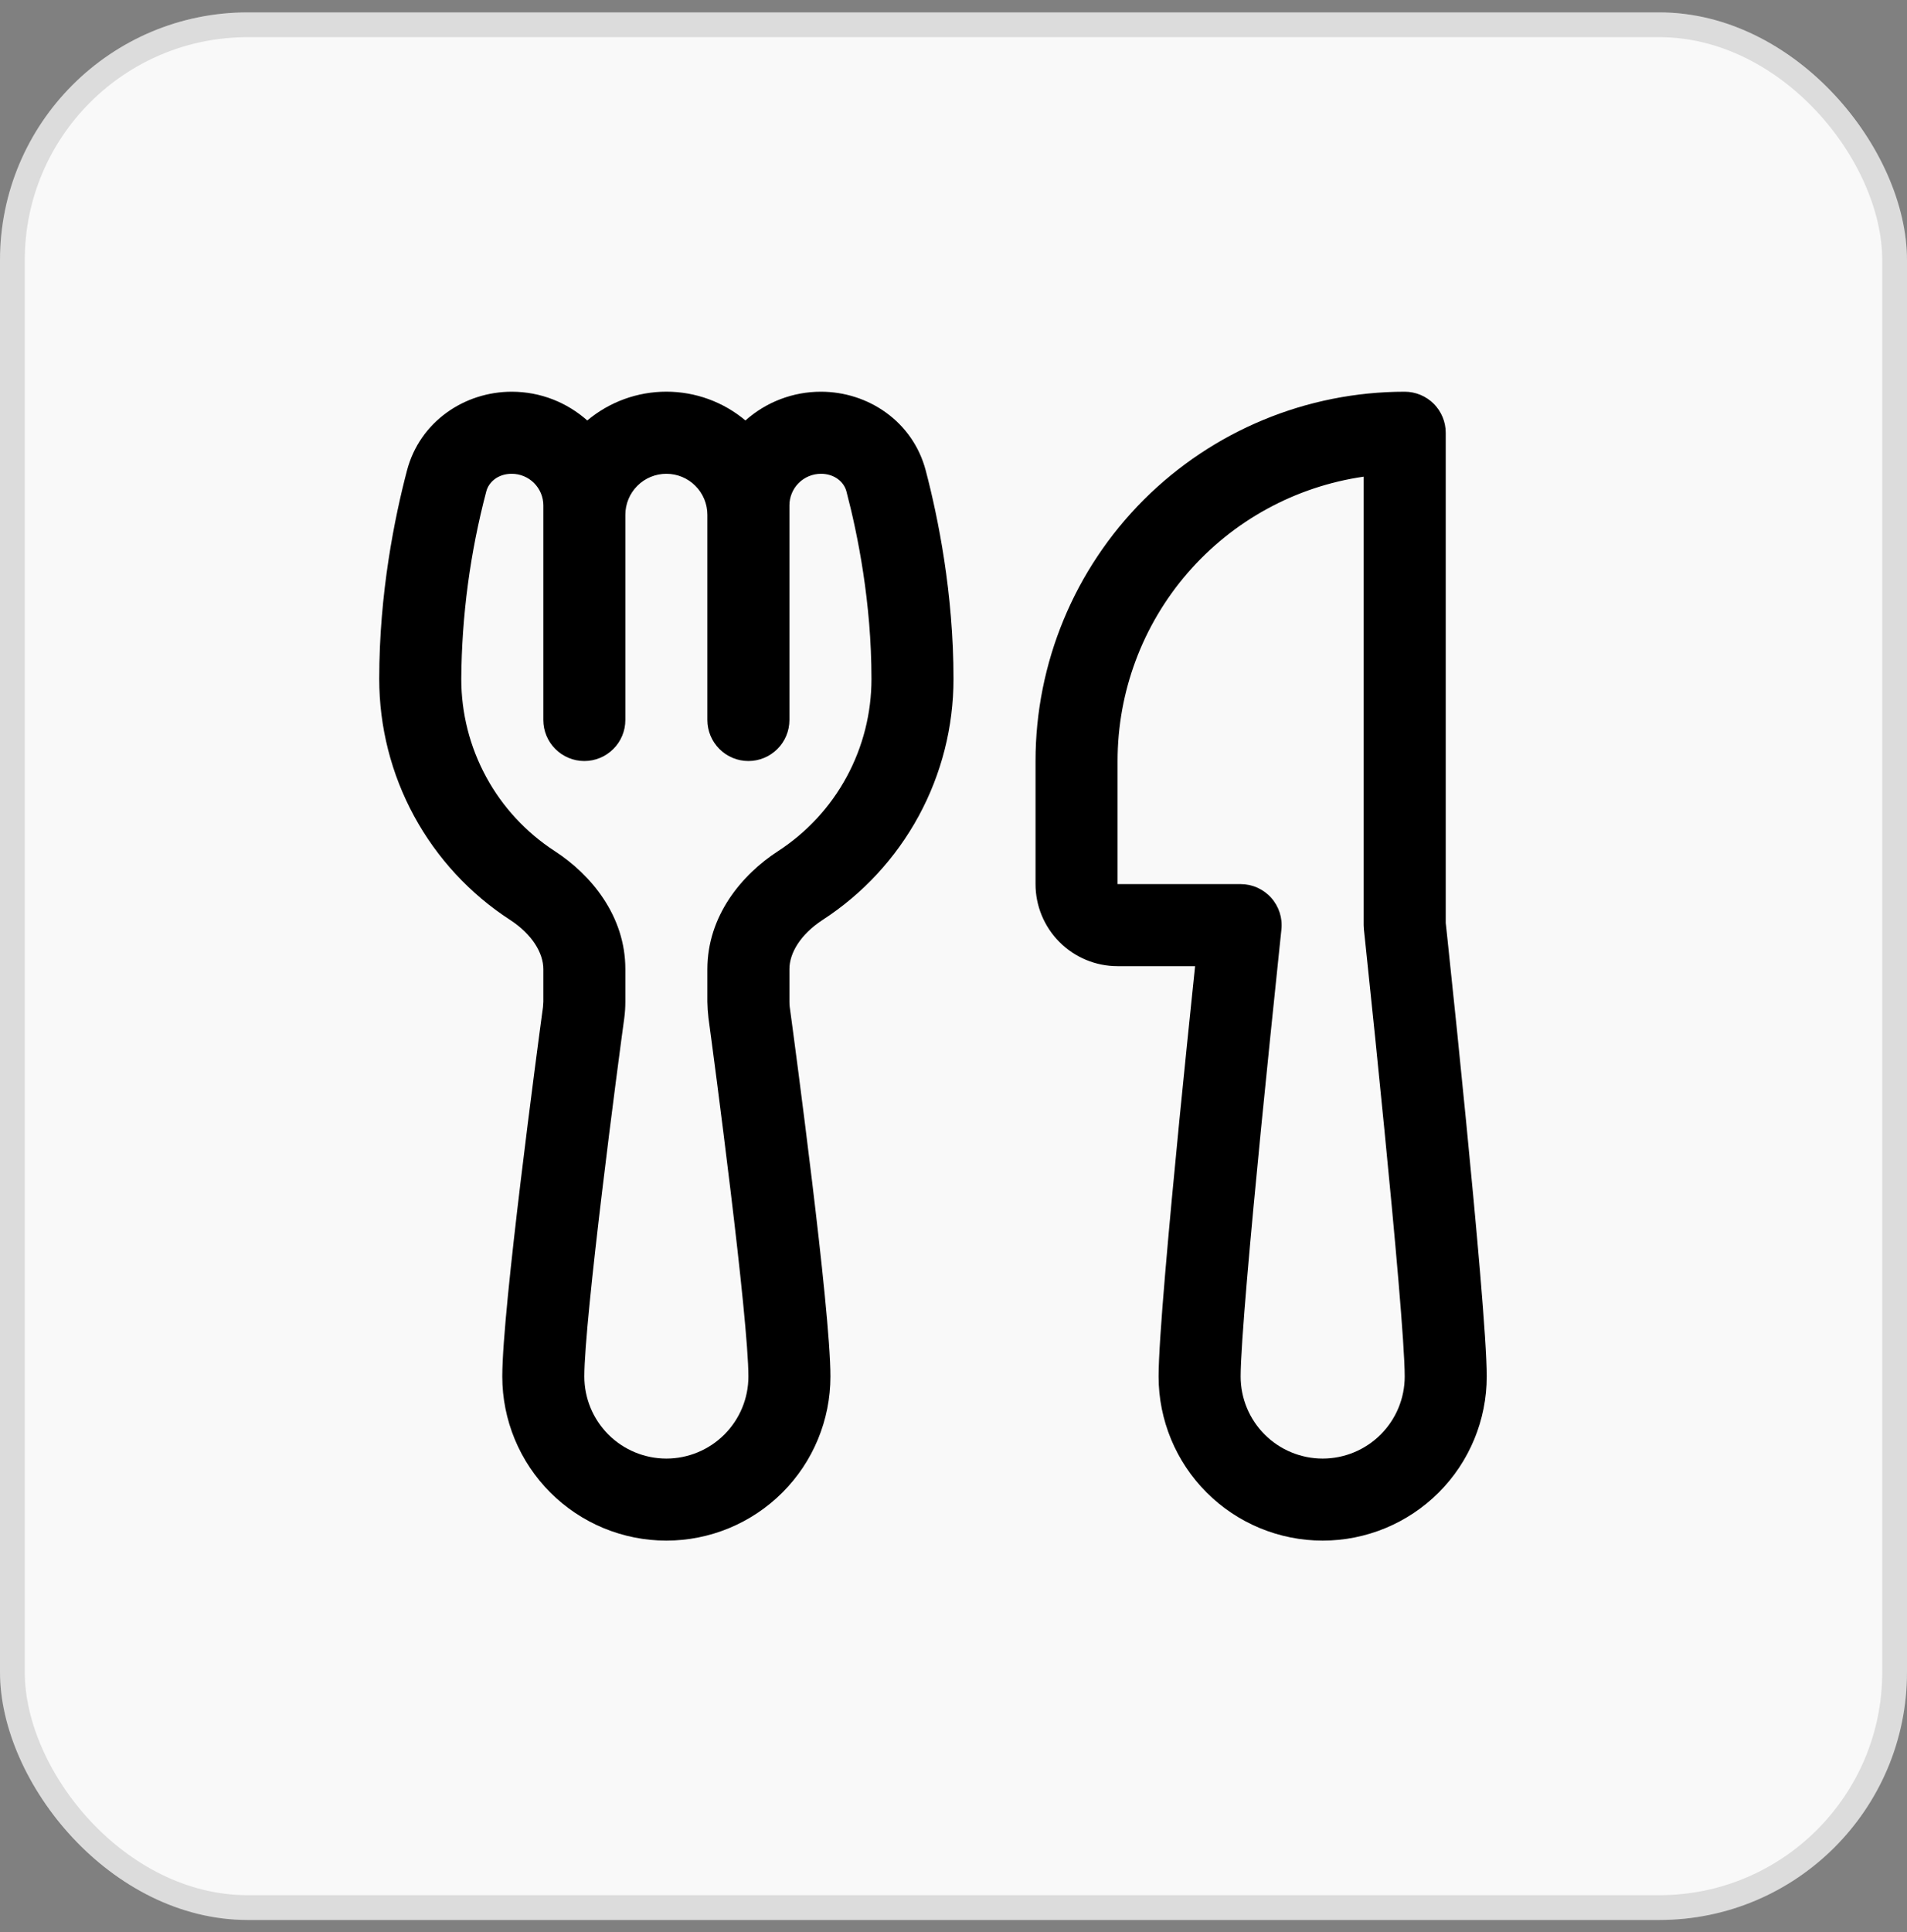
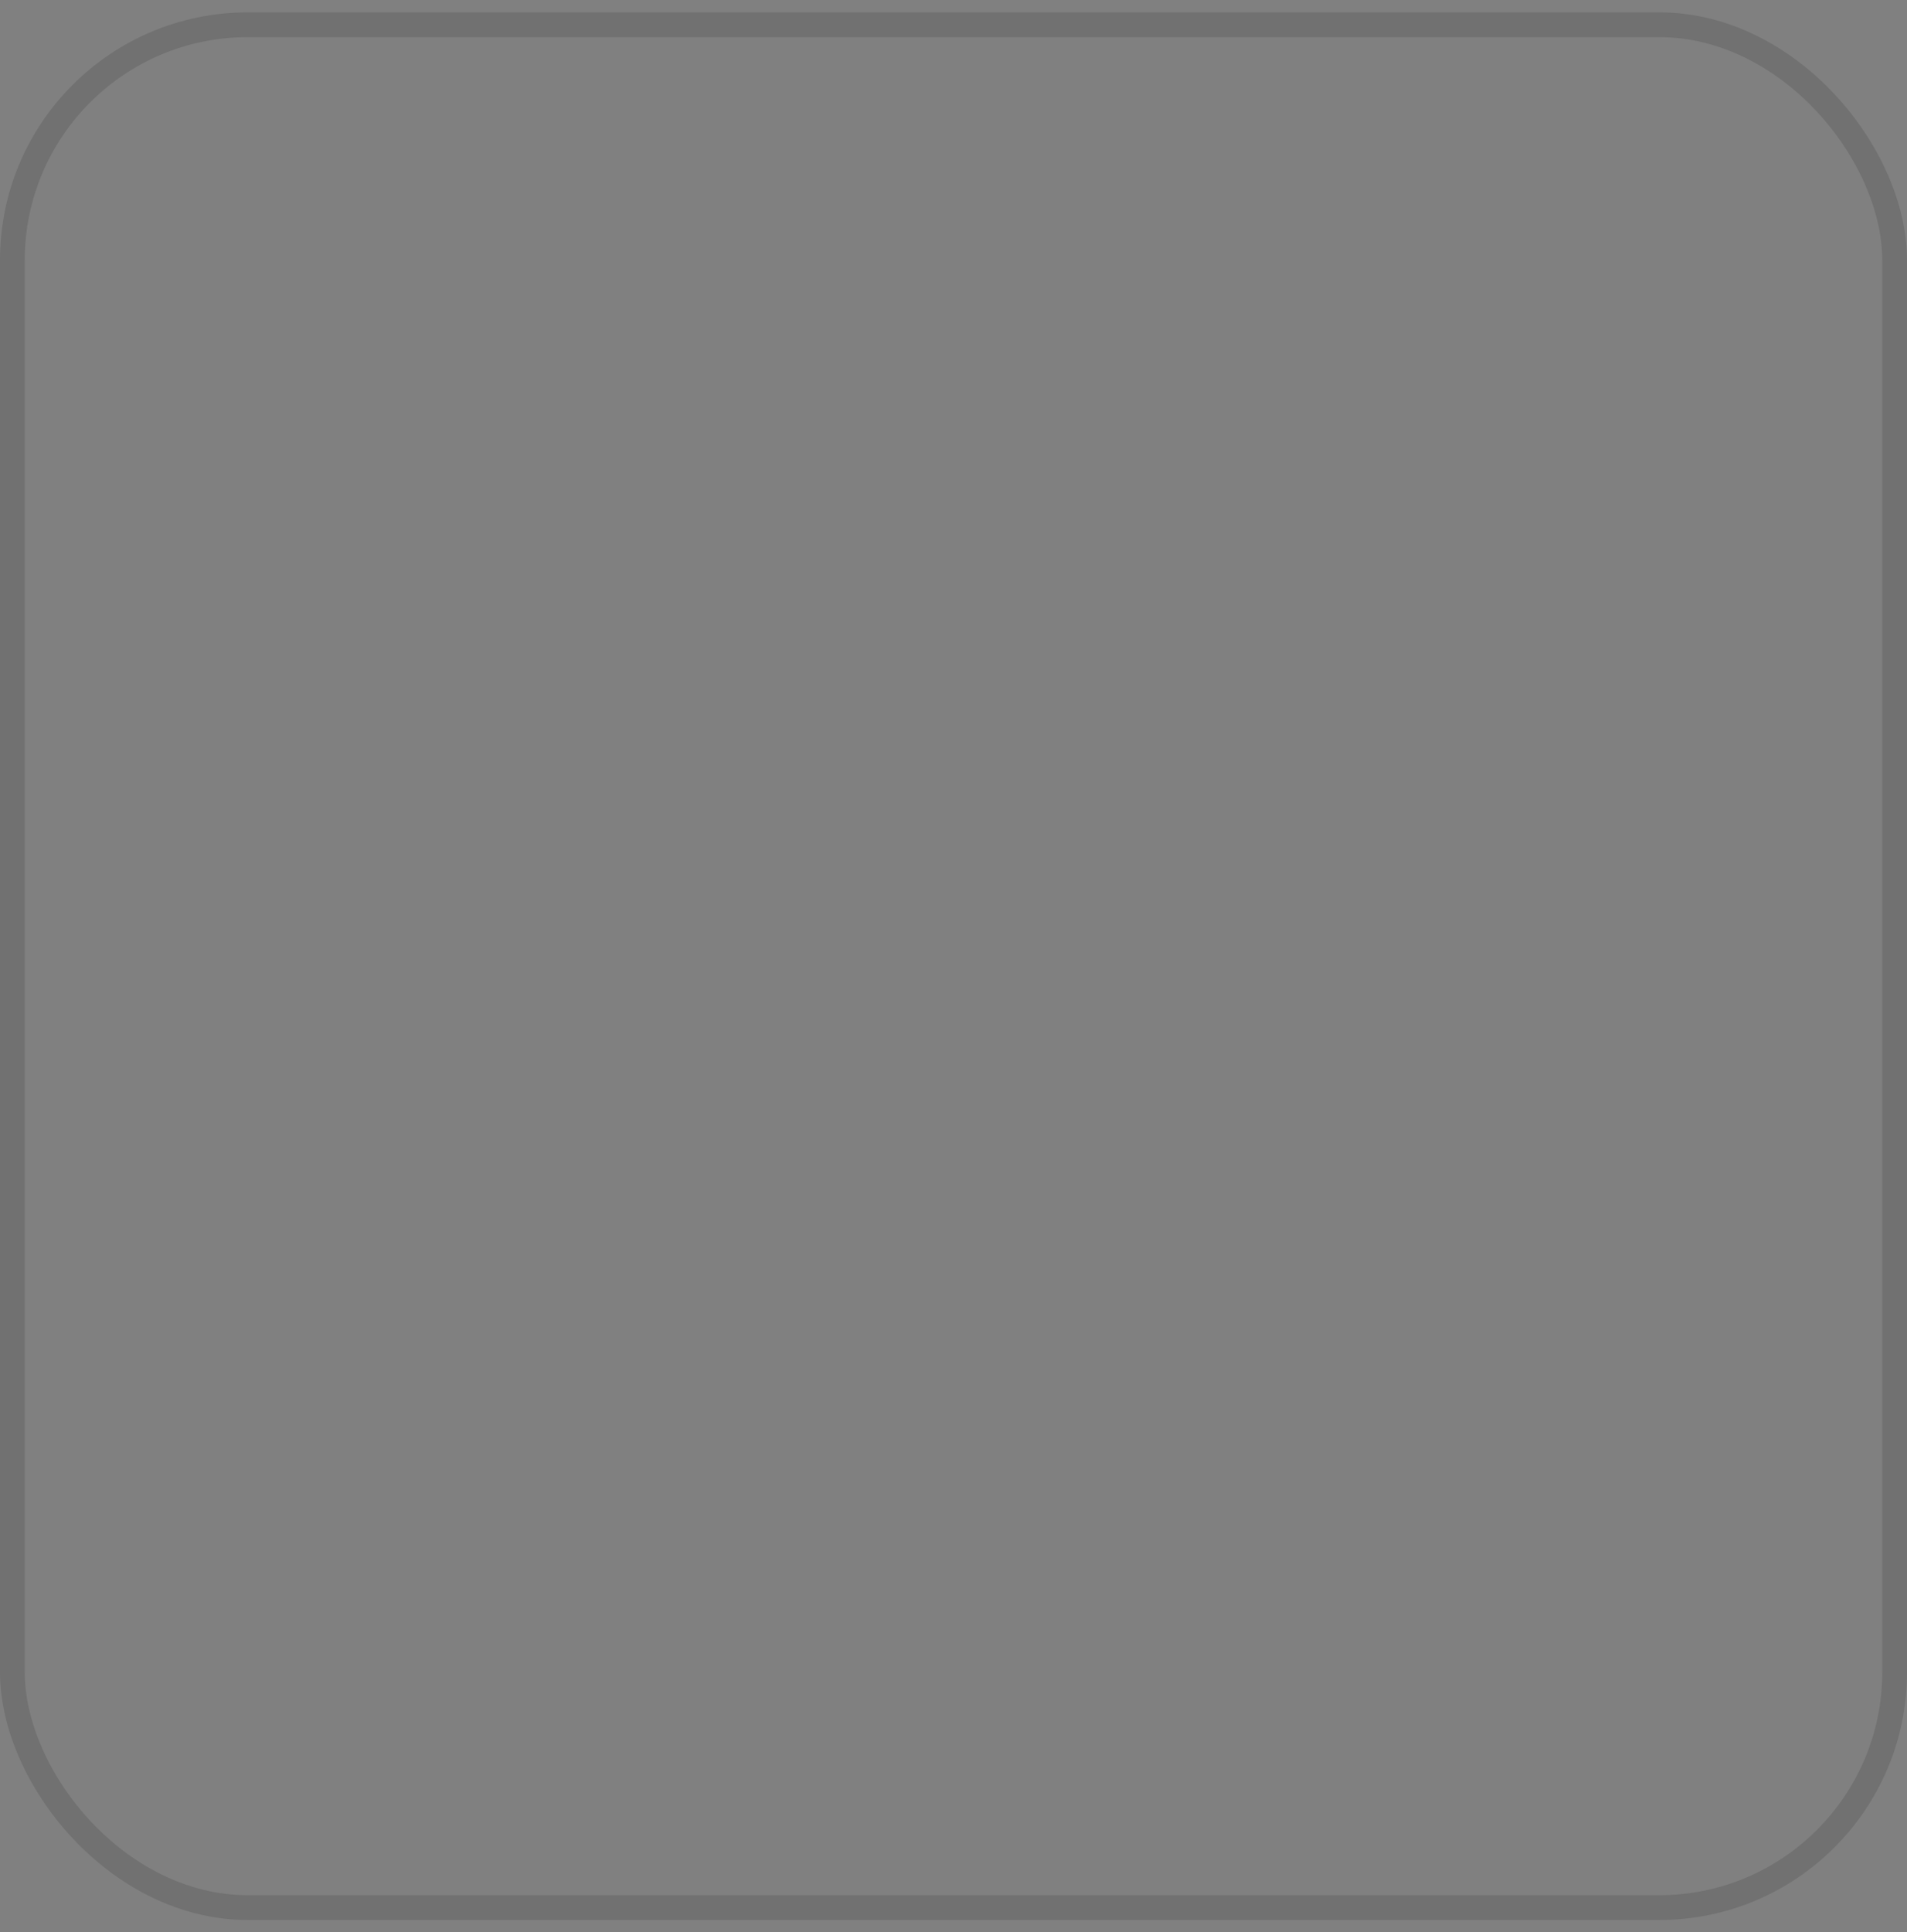
<svg xmlns="http://www.w3.org/2000/svg" width="77" height="78" viewBox="0 0 77 78" fill="none">
  <rect x="0" y="0" width="77" height="78" fill="#808080" stroke="none" />
-   <rect y="0.5" width="77" height="77" rx="10" fill="#F9F9F9" />
  <rect x="0.5" y="1" width="76" height="76" rx="9.5" stroke="black" stroke-opacity="0.12" />
-   <path d="M16.432 18.996C16.952 17.012 18.761 15.812 20.662 15.812C21.835 15.812 22.901 16.253 23.713 16.972C24.608 16.221 25.738 15.81 26.906 15.81C28.074 15.81 29.205 16.221 30.099 16.972C30.939 16.223 32.025 15.81 33.15 15.812C35.052 15.812 36.86 17.012 37.38 18.996C37.877 20.89 38.5 23.945 38.5 27.406C38.5 29.339 38.017 31.241 37.094 32.94C36.171 34.639 34.838 36.08 33.217 37.132C32.319 37.718 31.875 38.473 31.875 39.119V40.431C31.875 40.506 31.879 40.579 31.888 40.65C32.001 41.471 32.408 44.522 32.789 47.685C33.164 50.789 33.531 54.175 33.531 55.562C33.531 57.319 32.833 59.005 31.591 60.247C30.348 61.489 28.663 62.187 26.906 62.187C25.149 62.187 23.464 61.489 22.222 60.247C20.979 59.005 20.281 57.319 20.281 55.562C20.281 54.171 20.649 50.792 21.023 47.685C21.404 44.522 21.812 41.471 21.924 40.65L21.938 40.431V39.119C21.938 38.473 21.494 37.718 20.596 37.132C18.974 36.08 17.642 34.639 16.719 32.94C15.796 31.241 15.313 29.339 15.312 27.406C15.312 23.945 15.935 20.89 16.432 18.996ZM31.875 29.062C31.875 29.502 31.701 29.923 31.39 30.233C31.079 30.544 30.658 30.719 30.219 30.719C29.779 30.719 29.358 30.544 29.048 30.233C28.737 29.923 28.562 29.502 28.562 29.062V20.781C28.562 20.342 28.388 19.921 28.077 19.61C27.767 19.299 27.346 19.125 26.906 19.125C26.467 19.125 26.046 19.299 25.735 19.61C25.424 19.921 25.25 20.342 25.25 20.781V29.062C25.25 29.502 25.076 29.923 24.765 30.233C24.454 30.544 24.033 30.719 23.594 30.719C23.154 30.719 22.733 30.544 22.423 30.233C22.112 29.923 21.938 29.502 21.938 29.062V20.4C21.938 20.062 21.803 19.738 21.564 19.498C21.325 19.259 21 19.125 20.662 19.125C20.112 19.125 19.735 19.453 19.635 19.837C18.983 22.308 18.643 24.851 18.625 27.406C18.625 28.788 18.97 30.147 19.63 31.361C20.289 32.575 21.242 33.604 22.401 34.356C23.855 35.3 25.25 36.959 25.25 39.119V40.431C25.25 40.652 25.236 40.873 25.207 41.093C25.094 41.908 24.69 44.939 24.313 48.083C23.928 51.279 23.594 54.423 23.594 55.562C23.594 56.441 23.943 57.283 24.564 57.905C25.185 58.526 26.028 58.875 26.906 58.875C27.785 58.875 28.627 58.526 29.248 57.905C29.87 57.283 30.219 56.441 30.219 55.562C30.219 54.423 29.887 51.279 29.5 48.08C29.122 44.939 28.718 41.908 28.606 41.09C28.58 40.872 28.566 40.653 28.562 40.434V39.123C28.562 36.963 29.957 35.303 31.411 34.359C32.571 33.607 33.524 32.577 34.184 31.363C34.843 30.148 35.188 28.788 35.188 27.406C35.188 24.319 34.631 21.563 34.177 19.837C34.078 19.456 33.697 19.125 33.15 19.125C32.812 19.125 32.488 19.259 32.248 19.498C32.009 19.738 31.875 20.062 31.875 20.4V29.062ZM41.812 30.719C41.812 26.765 43.383 22.974 46.178 20.178C48.974 17.383 52.765 15.812 56.719 15.812C57.158 15.812 57.579 15.987 57.89 16.297C58.2 16.608 58.375 17.029 58.375 17.469V37.254L58.438 37.84C58.702 40.313 58.954 42.786 59.197 45.261C59.604 49.421 60.031 54.085 60.031 55.562C60.031 57.319 59.333 59.005 58.091 60.247C56.848 61.489 55.163 62.187 53.406 62.187C51.649 62.187 49.964 61.489 48.722 60.247C47.479 59.005 46.781 57.319 46.781 55.562C46.781 54.085 47.209 49.421 47.616 45.261C47.825 43.151 48.033 41.13 48.189 39.633L48.255 39H45.125C44.246 39 43.404 38.651 42.783 38.03C42.161 37.408 41.812 36.566 41.812 35.687V30.719ZM51.74 37.519L51.67 38.188C51.412 40.653 51.16 43.119 50.915 45.585C50.495 49.848 50.094 54.297 50.094 55.562C50.094 56.441 50.443 57.283 51.064 57.905C51.685 58.526 52.528 58.875 53.406 58.875C54.285 58.875 55.127 58.526 55.748 57.905C56.37 57.283 56.719 56.441 56.719 55.562C56.719 54.294 56.318 49.848 55.897 45.585C55.654 43.119 55.403 40.653 55.142 38.188L55.072 37.523L55.062 37.344V19.241C52.303 19.639 49.779 21.019 47.954 23.127C46.129 25.235 45.124 27.93 45.125 30.719V35.687H50.094C50.326 35.688 50.556 35.736 50.768 35.831C50.98 35.926 51.17 36.064 51.325 36.236C51.48 36.409 51.597 36.613 51.669 36.834C51.74 37.055 51.765 37.288 51.74 37.519Z" fill="black" />
</svg>